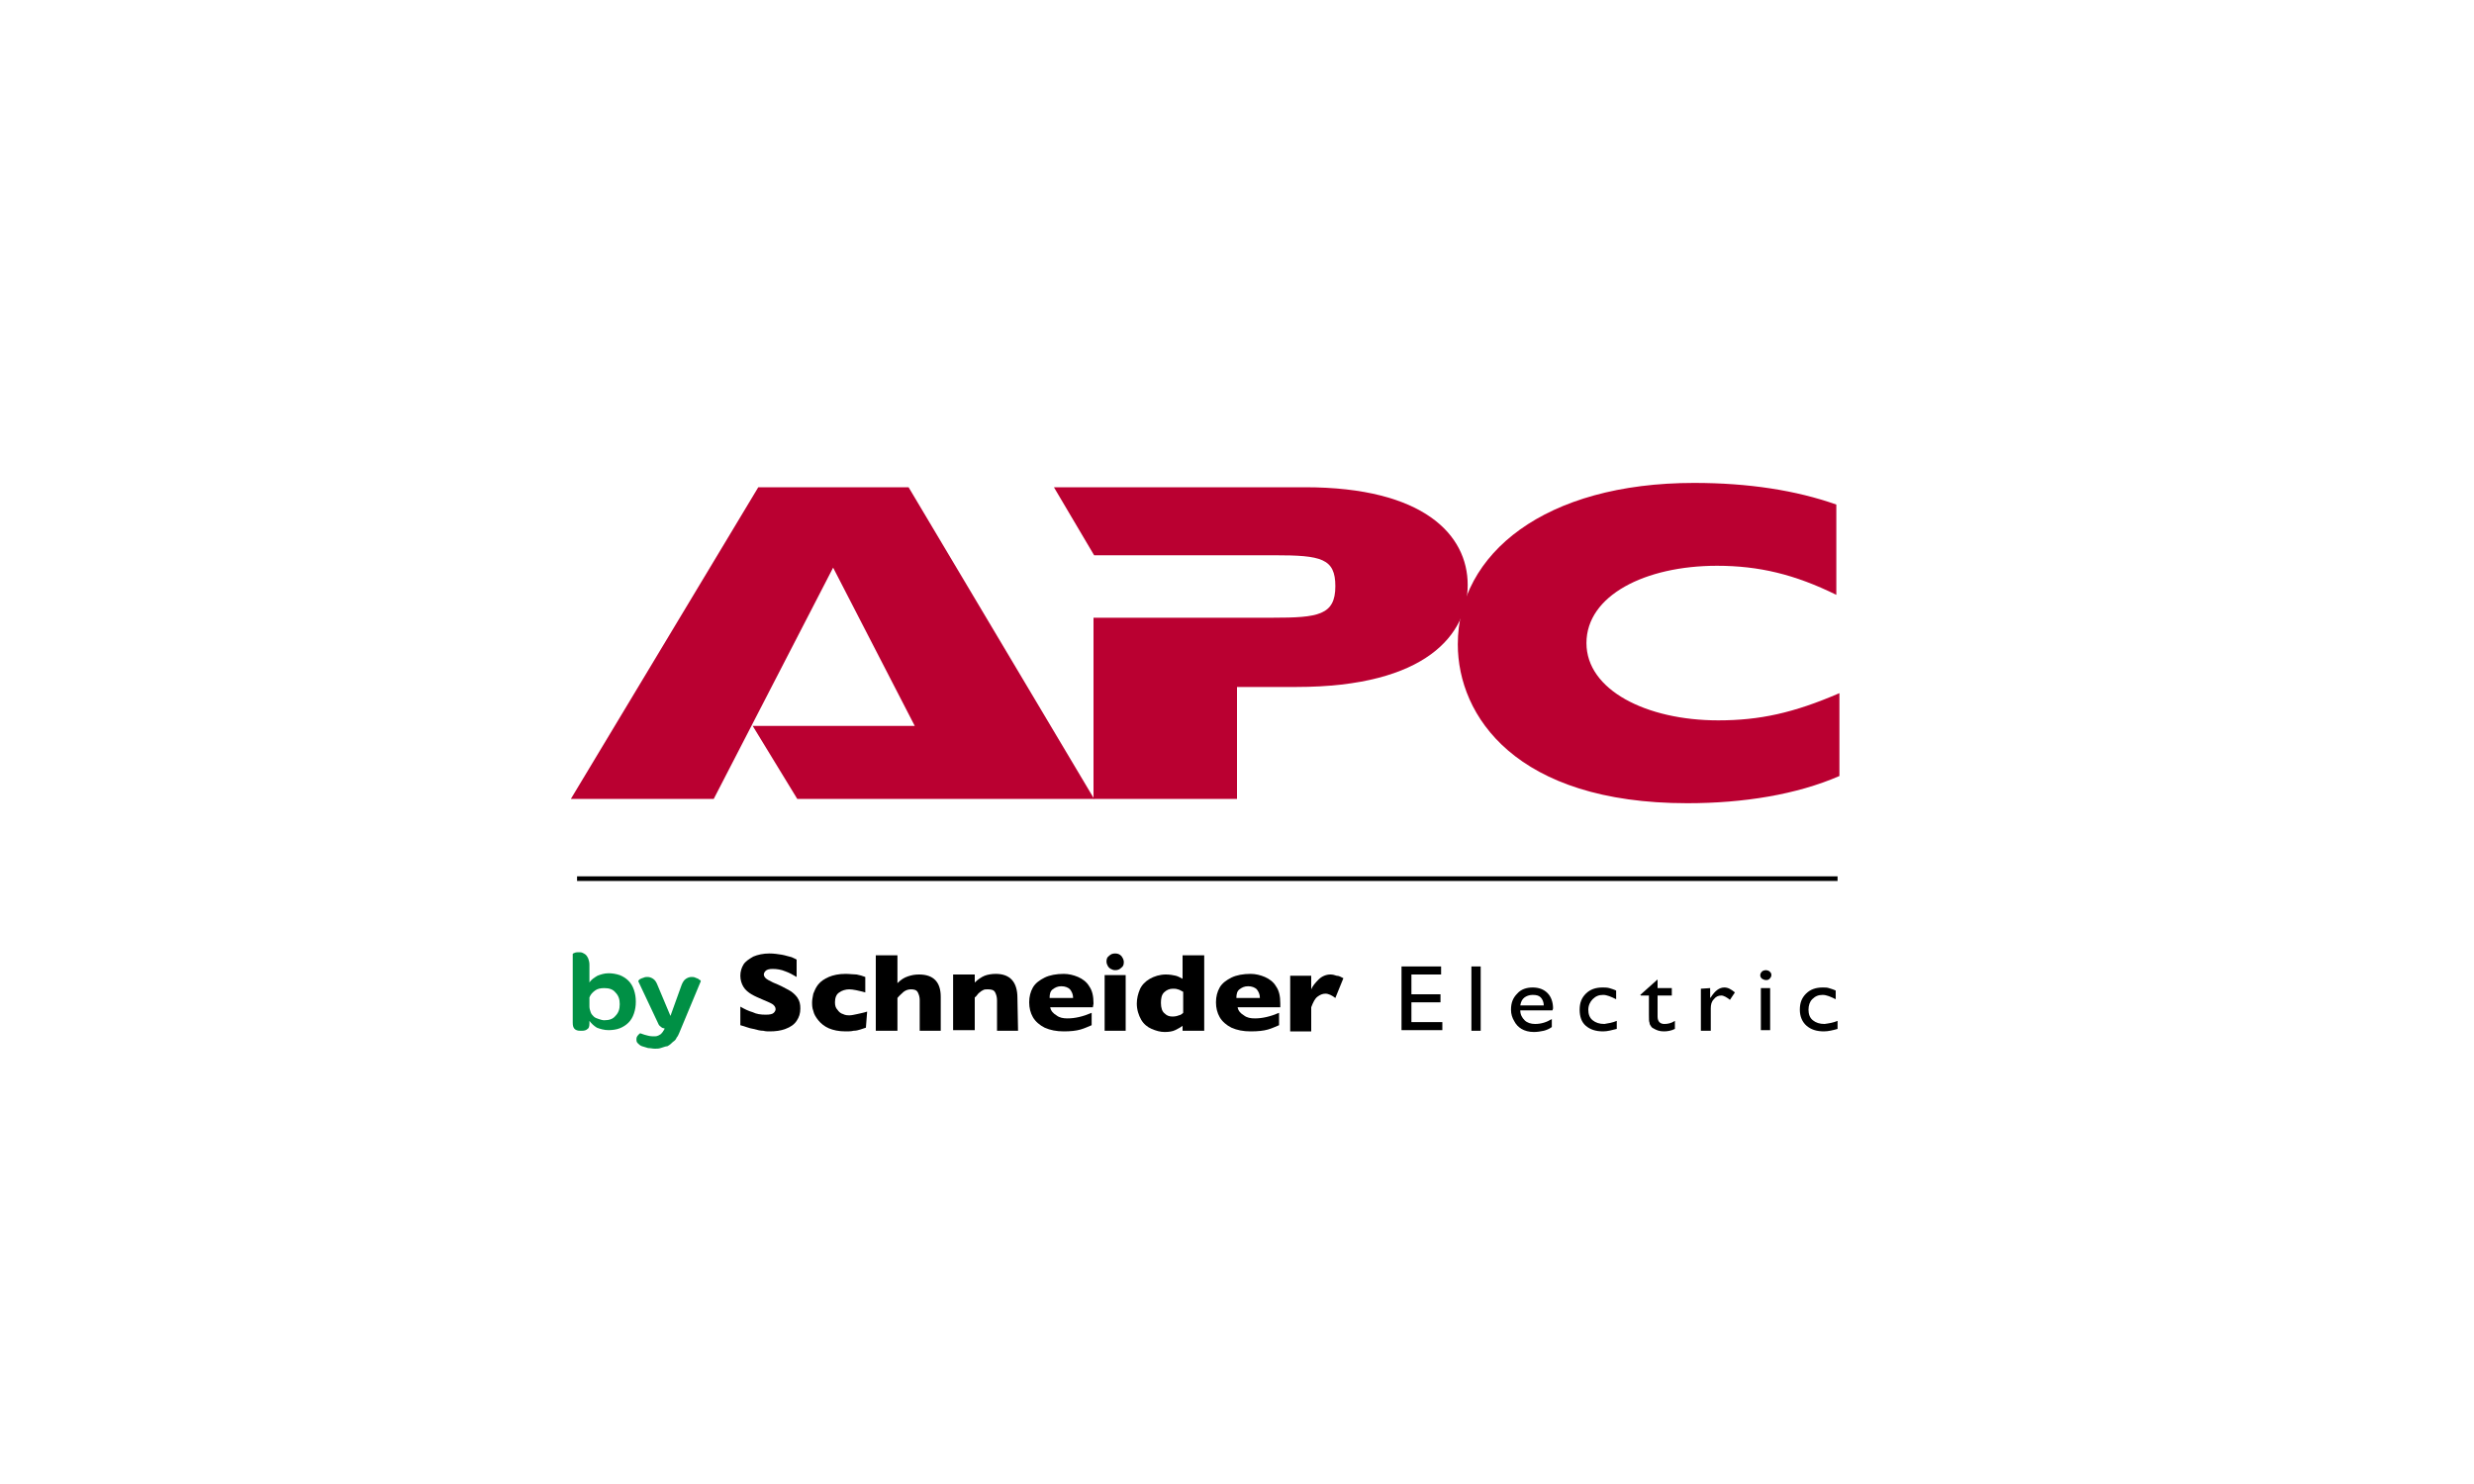
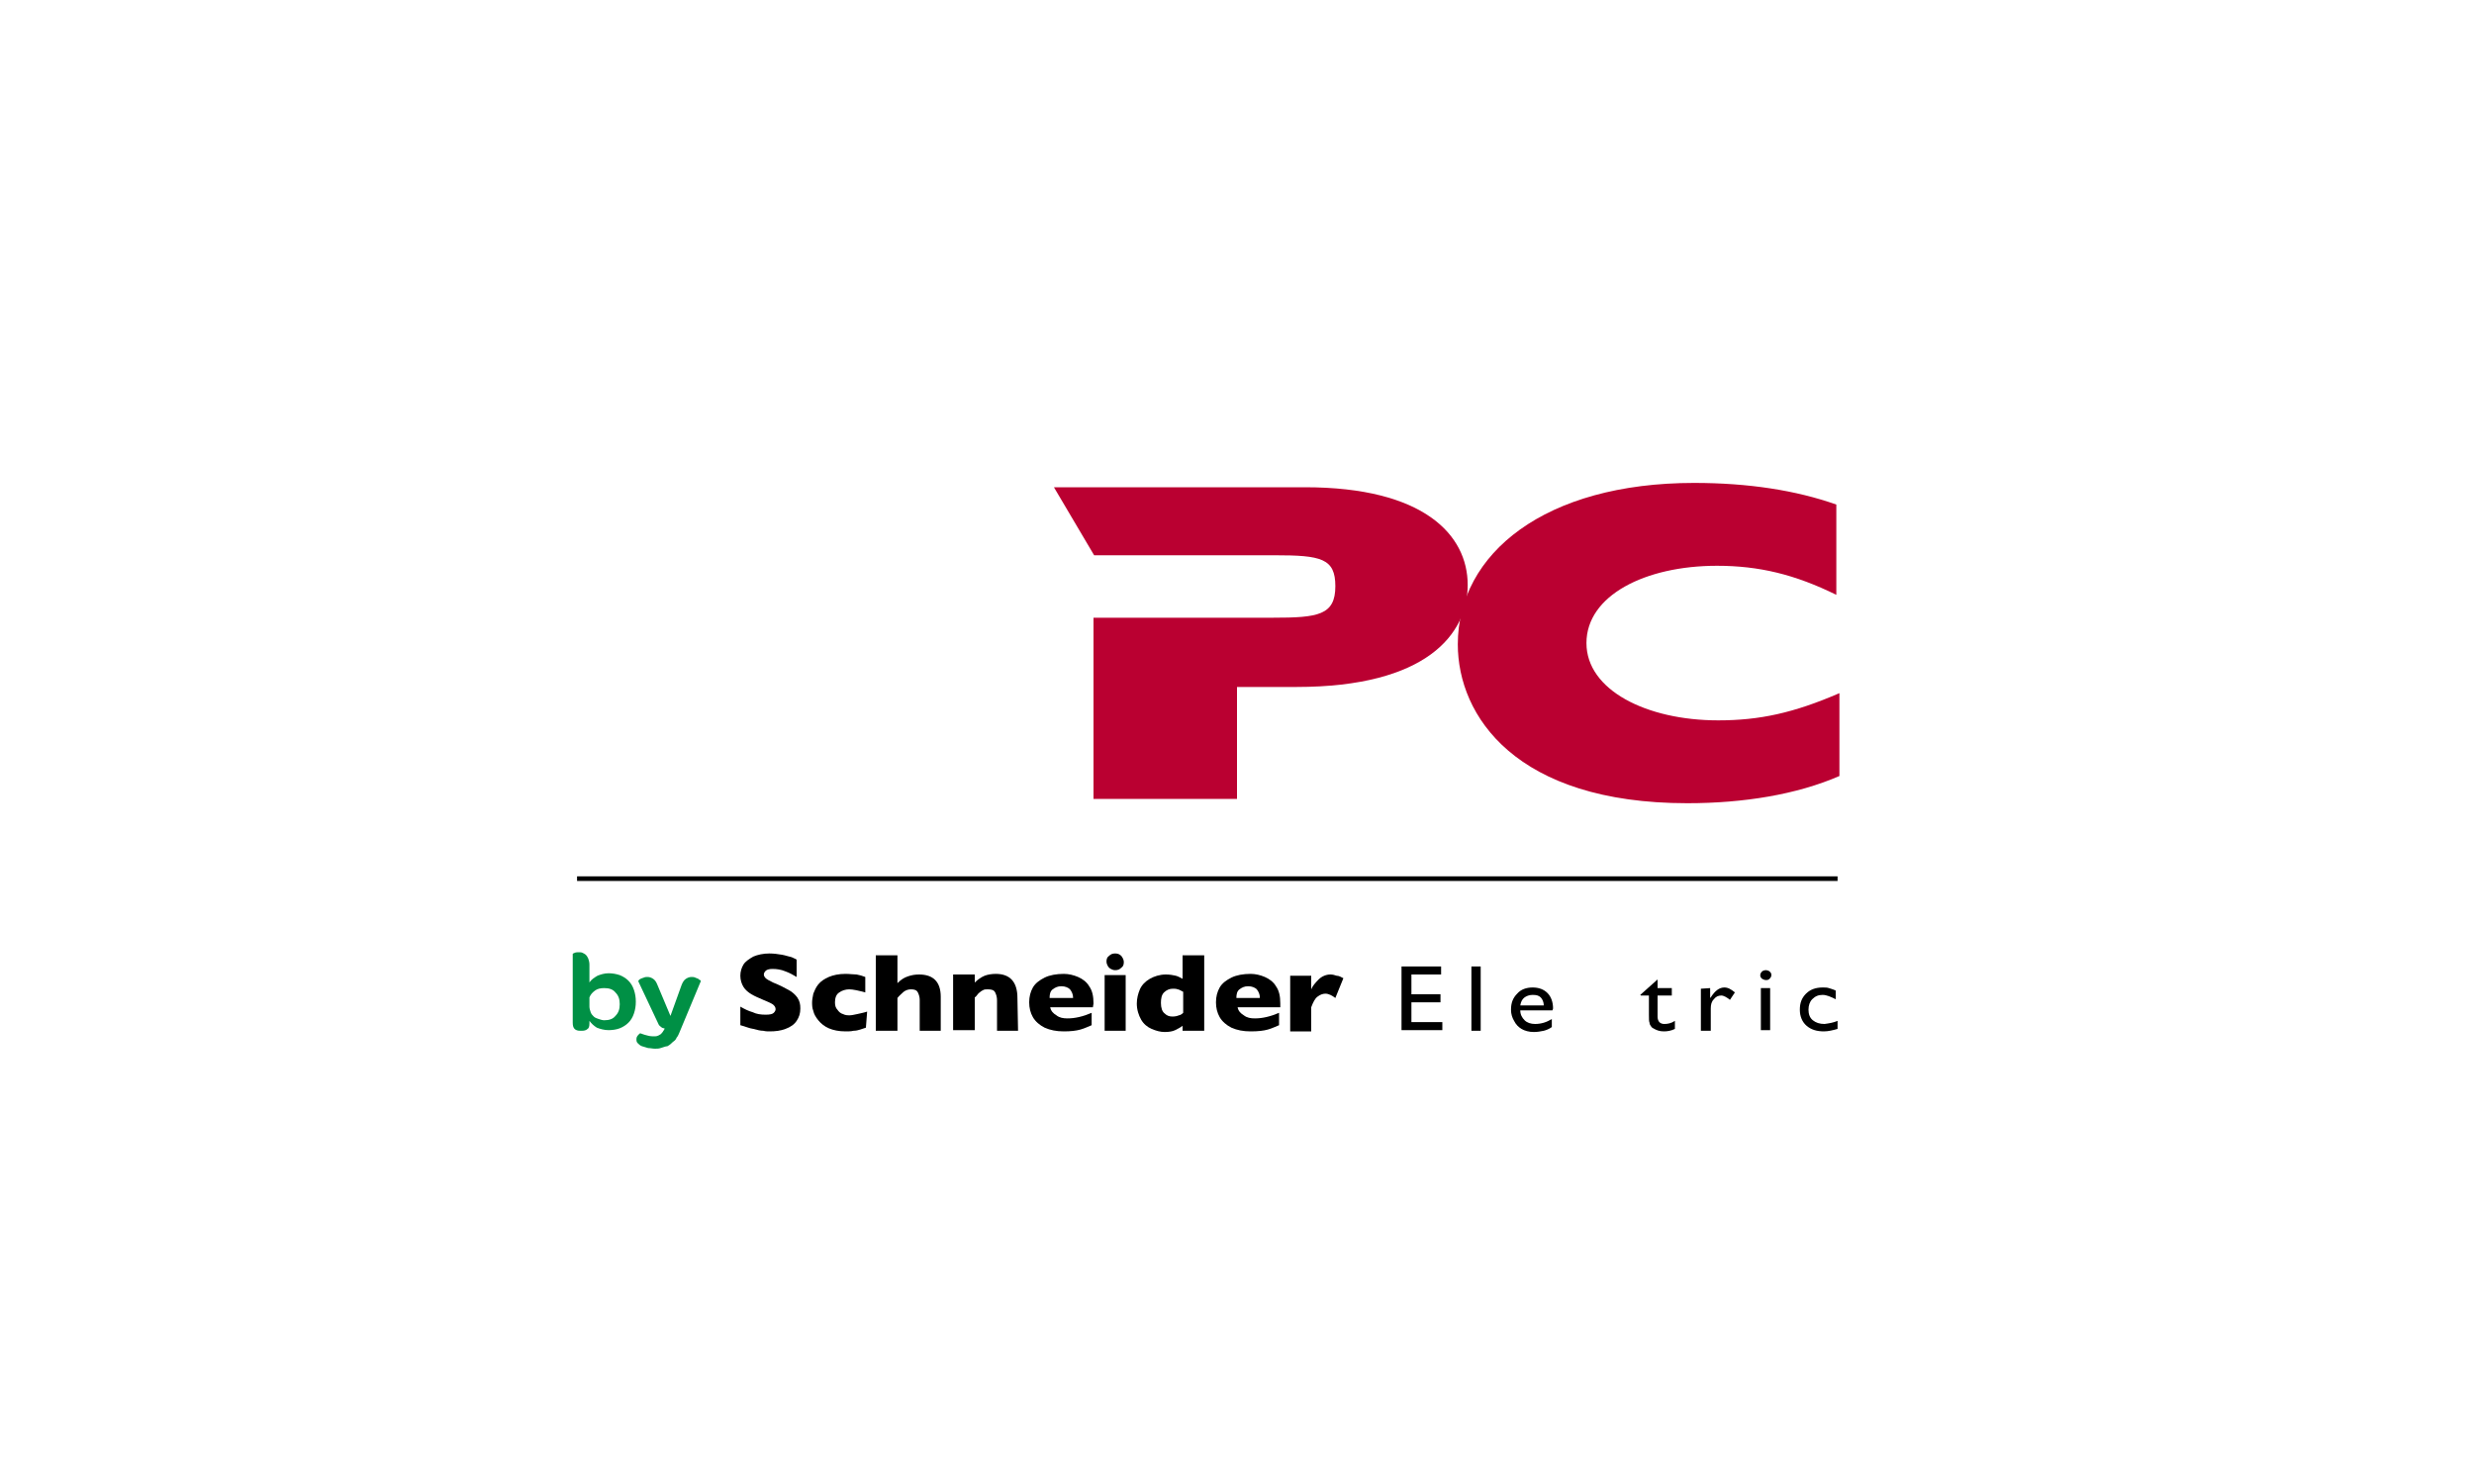
<svg xmlns="http://www.w3.org/2000/svg" id="Capa_1" x="0px" y="0px" viewBox="0 0 400 240" xml:space="preserve">
  <g>
    <g id="By_Schneider_Electric">
      <path fill="#009045" d="M95.3,165.5c0,0.5-0.1,0.8-0.3,0.9c-0.2,0.2-0.5,0.3-0.9,0.3h-0.3c-0.4,0-0.7-0.1-0.9-0.3   c-0.2-0.2-0.3-0.5-0.3-1v-11.1c0-0.1,0.1-0.1,0.3-0.2c0.2-0.1,0.5-0.1,0.7-0.1c0.2,0,0.4,0,0.6,0.1c0.2,0.1,0.4,0.2,0.5,0.3   c0.2,0.2,0.3,0.4,0.4,0.6c0.1,0.3,0.2,0.6,0.2,1l0,2.9c0.3-0.5,0.8-0.8,1.3-1.1c0.5-0.2,1.1-0.4,1.8-0.4c0.6,0,1.2,0.1,1.8,0.3   c0.5,0.2,1,0.5,1.4,0.9c0.4,0.4,0.7,0.9,0.9,1.5c0.2,0.6,0.3,1.2,0.3,1.9c0,0.7-0.1,1.3-0.3,1.9c-0.2,0.6-0.5,1.1-0.9,1.5   c-0.4,0.4-0.9,0.7-1.4,0.9c-0.5,0.2-1.2,0.3-1.8,0.3c-0.7,0-1.4-0.2-1.9-0.4c-0.5-0.3-0.9-0.7-1.2-1.1L95.3,165.5L95.3,165.5z    M95.3,162.8c0,0.3,0.1,0.6,0.2,0.9c0.1,0.3,0.3,0.5,0.5,0.7c0.2,0.2,0.5,0.3,0.8,0.4c0.3,0.1,0.6,0.2,0.9,0.2   c0.8,0,1.4-0.2,1.8-0.7c0.5-0.5,0.7-1.1,0.7-1.9c0-0.8-0.2-1.4-0.7-1.9c-0.4-0.5-1-0.7-1.8-0.7c-0.6,0-1.1,0.1-1.5,0.4   c-0.4,0.3-0.7,0.6-0.9,1.1L95.3,162.8L95.3,162.8L95.3,162.8z" />
      <path fill="#009045" d="M106.8,169.5c-0.3,0.1-0.6,0.1-0.9,0.1c-0.4,0-0.7-0.1-1.1-0.1c-0.3-0.1-0.7-0.2-1-0.3   c-0.3-0.1-0.5-0.3-0.7-0.5c-0.2-0.2-0.2-0.4-0.2-0.7c0-0.3,0.2-0.6,0.6-0.9c0.5,0.2,0.9,0.3,1.3,0.4c0.4,0.1,0.7,0.1,1.1,0.1   c0.4,0,0.7-0.2,1-0.4c0.1-0.2,0.3-0.3,0.3-0.4c0.1-0.1,0.1-0.2,0.2-0.3c0-0.1,0.1-0.2,0-0.2c-0.2,0-0.4-0.1-0.5-0.2   c-0.1-0.1-0.3-0.2-0.4-0.4l-3.3-7c0,0,0-0.1,0.1-0.2c0.1-0.1,0.2-0.2,0.3-0.2c0.1-0.1,0.3-0.1,0.5-0.2c0.2-0.1,0.4-0.1,0.6-0.1   c0.3,0,0.6,0.1,0.9,0.3c0.3,0.2,0.5,0.5,0.7,1l2.1,5l1.8-5c0.2-0.5,0.4-0.8,0.7-1c0.3-0.2,0.6-0.3,0.9-0.3c0.2,0,0.4,0,0.6,0.1   c0.2,0.1,0.3,0.1,0.5,0.2c0.1,0.1,0.2,0.2,0.3,0.2c0.1,0.1,0.1,0.1,0.1,0.2l-3.5,8.4c-0.1,0.2-0.2,0.5-0.4,0.7   c-0.1,0.3-0.3,0.5-0.6,0.7c-0.2,0.2-0.5,0.5-0.9,0.7C107.6,169.2,107.2,169.4,106.8,169.5z" />
      <path d="M129.4,163.1c0,0.8-0.2,1.4-0.6,2c-0.4,0.6-1,1-1.8,1.3c-0.8,0.3-1.6,0.4-2.6,0.4c-0.3,0-0.6,0-1-0.1   c-0.4,0-0.9-0.1-1.6-0.3c-0.7-0.1-1.3-0.4-2.1-0.6v-3c0.7,0.4,1.3,0.7,2,0.9c0.6,0.3,1.3,0.4,2.1,0.4c0.7,0,1.1-0.1,1.3-0.3   c0.2-0.2,0.3-0.4,0.3-0.6c0-0.3-0.2-0.6-0.5-0.8c-0.3-0.2-0.8-0.4-1.5-0.7c-0.7-0.3-1.4-0.6-1.9-0.9c-0.5-0.3-1-0.7-1.3-1.2   c-0.3-0.5-0.5-1.1-0.5-1.8c0-0.7,0.2-1.3,0.5-1.8c0.3-0.5,0.9-0.9,1.6-1.3c0.7-0.3,1.6-0.5,2.6-0.5c0.7,0,1.4,0.1,2,0.2   c0.6,0.1,1.1,0.3,1.6,0.4c0.4,0.2,0.7,0.3,0.8,0.4v2.8c-0.5-0.3-1.2-0.7-1.8-0.9c-0.7-0.3-1.4-0.4-2.1-0.4c-0.5,0-0.9,0.1-1.1,0.3   c-0.2,0.2-0.3,0.4-0.3,0.6c0,0.2,0.1,0.4,0.3,0.6c0.2,0.2,0.6,0.4,1.2,0.7c1,0.4,1.8,0.8,2.5,1.2c0.6,0.3,1.1,0.8,1.4,1.2   C129.3,161.9,129.4,162.4,129.4,163.1z" />
      <path d="M140,166.2c-0.3,0.1-0.6,0.2-0.9,0.3c-0.3,0.1-0.7,0.2-1.1,0.2c-0.4,0.1-0.8,0.1-1.3,0.1c-1.1,0-2-0.2-2.7-0.5   c-0.7-0.3-1.3-0.8-1.7-1.3c-0.4-0.5-0.7-1-0.8-1.5c-0.2-0.5-0.2-1-0.2-1.4c0-0.4,0.1-0.9,0.2-1.4c0.2-0.5,0.4-1,0.8-1.5   c0.4-0.5,1-0.9,1.7-1.2c0.7-0.3,1.6-0.5,2.7-0.5c0.7,0,1.3,0.1,1.8,0.1c0.5,0.1,0.9,0.2,1.4,0.4v2.5c-1.1-0.3-2-0.5-2.6-0.5   c-0.6,0-1.2,0.2-1.6,0.5c-0.5,0.3-0.7,0.9-0.7,1.6c0,0.5,0.1,0.9,0.4,1.2c0.2,0.3,0.5,0.6,0.9,0.7c0.4,0.2,0.7,0.2,1.1,0.2   c0.3,0,0.7-0.1,1.2-0.2c0.4-0.1,1-0.2,1.6-0.4L140,166.2L140,166.2L140,166.2z" />
      <path d="M152.1,166.7h-3.4V162c0,0,0-0.1,0-0.1c0,0,0-0.1,0-0.2c0-0.4-0.1-0.8-0.3-1.2c-0.2-0.4-0.6-0.5-1.1-0.5   c-0.4,0-0.8,0.1-1.2,0.4c-0.3,0.3-0.7,0.6-1,1v5.3h-3.5v-12.2h3.5v4.5c0.6-0.6,1.1-0.9,1.7-1.1c0.6-0.2,1.1-0.3,1.8-0.3   c2.3,0,3.5,1.2,3.5,3.6L152.1,166.7L152.1,166.7z" />
      <path d="M164.6,166.7h-3.4V162v-0.2c0-0.5-0.1-0.9-0.3-1.3c-0.2-0.4-0.6-0.5-1.2-0.5c-0.3,0-0.5,0-0.7,0.1   c-0.2,0.1-0.4,0.2-0.6,0.4c-0.2,0.1-0.3,0.3-0.4,0.4c-0.1,0.1-0.2,0.3-0.4,0.4v5.3h-3.5v-9h3.5v1.3c0.5-0.5,1.1-0.9,1.6-1.1   c0.5-0.2,1.2-0.3,1.8-0.3c2.3,0,3.5,1.3,3.5,3.9L164.6,166.7L164.6,166.7z" />
      <path d="M176.7,162.9h-6.9c0.1,0.6,0.5,1,1,1.3c0.5,0.4,1.1,0.5,1.8,0.5c1.2,0,2.5-0.3,3.9-0.9v2c-0.5,0.2-1.1,0.5-1.8,0.7   c-0.7,0.2-1.6,0.3-2.7,0.3c-1.2,0-2.2-0.2-3.1-0.6c-0.8-0.4-1.5-1-1.9-1.7c-0.4-0.7-0.6-1.5-0.6-2.4c0-0.9,0.2-1.7,0.6-2.4   c0.4-0.7,1.1-1.2,1.9-1.6c0.8-0.4,1.9-0.6,3.1-0.6c0.8,0,1.6,0.2,2.3,0.5c0.7,0.3,1.4,0.8,1.8,1.5c0.5,0.7,0.7,1.6,0.7,2.8   L176.7,162.9L176.7,162.9L176.7,162.9z M173.5,161.4c0-0.6-0.2-1-0.5-1.4c-0.3-0.3-0.8-0.5-1.4-0.5c-0.6,0-1,0.2-1.4,0.5   c-0.4,0.3-0.5,0.8-0.5,1.4L173.5,161.4L173.5,161.4z" />
      <path d="M182,166.7h-3.4v-9h3.4V166.7z M181.7,155.6c0,0.4-0.1,0.7-0.4,0.9c-0.3,0.3-0.6,0.4-1,0.4c-0.3,0-0.5-0.1-0.7-0.2   c-0.2-0.1-0.4-0.3-0.5-0.5c-0.1-0.2-0.2-0.4-0.2-0.7c0-0.4,0.1-0.7,0.4-0.9c0.3-0.3,0.6-0.4,1-0.4c0.4,0,0.7,0.1,1,0.4   C181.6,155,181.7,155.3,181.7,155.6z" />
      <path d="M194.7,166.7h-3.5v-0.8c-0.4,0.3-0.8,0.5-1.2,0.7c-0.4,0.2-1,0.3-1.7,0.3c-0.7,0-1.4-0.2-2.1-0.5   c-0.7-0.3-1.3-0.8-1.7-1.5c-0.4-0.7-0.7-1.6-0.7-2.6c0-0.8,0.2-1.6,0.5-2.3c0.3-0.7,0.9-1.3,1.6-1.7c0.7-0.4,1.6-0.7,2.6-0.7   c0.6,0,1.2,0.1,1.6,0.2c0.4,0.1,0.7,0.3,1.1,0.5v-3.8h3.5V166.7L194.7,166.7z M191.3,163.8v-3.4c-0.4-0.2-0.7-0.4-0.9-0.4   c-0.2-0.1-0.5-0.1-0.8-0.1c-0.5,0-1,0.2-1.4,0.6c-0.4,0.4-0.5,1-0.5,1.7c0,0.8,0.2,1.4,0.6,1.7c0.4,0.4,0.8,0.5,1.3,0.5   c0.4,0,0.8-0.1,1-0.2C190.8,164.2,191.1,164,191.3,163.8z" />
      <path d="M207,162.9h-6.9c0.1,0.6,0.5,1,1,1.3c0.5,0.4,1.1,0.5,1.8,0.5c1.2,0,2.5-0.3,3.9-0.9v2c-0.5,0.2-1.1,0.5-1.8,0.7   c-0.7,0.2-1.6,0.3-2.8,0.3c-1.2,0-2.2-0.2-3.1-0.6c-0.8-0.4-1.5-1-1.9-1.7c-0.4-0.7-0.6-1.5-0.6-2.4c0-0.9,0.2-1.7,0.6-2.4   c0.4-0.7,1.1-1.2,1.9-1.6c0.8-0.4,1.9-0.6,3.1-0.6c0.8,0,1.6,0.2,2.3,0.5c0.7,0.3,1.4,0.8,1.8,1.5c0.5,0.7,0.7,1.6,0.7,2.8   L207,162.9L207,162.9z M203.7,161.4c0-0.6-0.2-1-0.5-1.4c-0.3-0.3-0.8-0.5-1.4-0.5c-0.6,0-1,0.2-1.4,0.5c-0.4,0.3-0.5,0.8-0.5,1.4   L203.7,161.4L203.7,161.4z" />
      <path d="M217.2,158.2l-1.3,3.2c-0.5-0.4-1.1-0.7-1.6-0.7c-0.5,0-0.9,0.2-1.3,0.5c-0.4,0.3-0.7,0.9-1,1.7v3.9h-3.4v-9h3.4v2.2   c0.2-0.5,0.6-1,1.2-1.6c0.5-0.5,1.2-0.8,1.9-0.8c0.4,0,0.7,0.1,1,0.2C216.5,157.8,216.8,158,217.2,158.2z" />
      <path d="M226.6,156.3h6.4v1.3h-4.8v3.2h4.7v1.3h-4.7v3.2h5v1.3h-6.6L226.6,156.3L226.6,156.3z" />
      <path d="M237.9,156.3h1.5v10.4h-1.5V156.3z" />
      <path d="M251,163.4h-5.2c0,0.7,0.3,1.2,0.7,1.6c0.4,0.4,1,0.6,1.7,0.6c1,0,1.9-0.3,2.7-0.8v1.3c-0.4,0.3-0.9,0.5-1.3,0.6   c-0.5,0.1-1,0.2-1.6,0.2c-0.8,0-1.5-0.2-2-0.5c-0.5-0.3-0.9-0.7-1.2-1.3c-0.3-0.5-0.5-1.1-0.5-1.8c0-1.1,0.3-1.9,1-2.6   c0.6-0.7,1.5-1,2.5-1c1,0,1.8,0.3,2.4,0.9c0.6,0.6,0.9,1.5,0.9,2.5L251,163.4L251,163.4L251,163.4z M245.8,162.6h3.8   c0-0.5-0.2-1-0.5-1.3c-0.3-0.3-0.7-0.4-1.3-0.4s-1,0.2-1.3,0.4C246.1,161.6,245.9,162,245.8,162.6z" />
-       <path d="M261.4,165.1v1.3c-0.8,0.2-1.5,0.4-2.2,0.4c-1.2,0-2.1-0.3-2.8-0.9c-0.7-0.6-1-1.5-1-2.6c0-1.1,0.3-1.9,1-2.6   c0.7-0.7,1.6-1,2.7-1c0.4,0,0.7,0,1.1,0.1c0.3,0.1,0.7,0.2,1.1,0.4v1.4c-0.8-0.4-1.5-0.7-2.1-0.7c-0.7,0-1.2,0.2-1.7,0.7   c-0.4,0.4-0.7,1-0.7,1.7c0,0.7,0.2,1.3,0.7,1.7c0.5,0.4,1.1,0.6,1.9,0.6C260,165.5,260.7,165.4,261.4,165.1z" />
      <path d="M265.2,160.9l2.8-2.5v1.4h2.3v1.2H268v3.4c0,0.8,0.4,1.2,1.1,1.2c0.5,0,1.1-0.1,1.7-0.5v1.3c-0.6,0.3-1.2,0.4-1.8,0.4   c-0.7,0-1.2-0.2-1.7-0.5c-0.2-0.1-0.3-0.2-0.4-0.4c-0.1-0.1-0.2-0.3-0.2-0.5c-0.1-0.2-0.1-0.6-0.1-1.3V161h-1.3L265.2,160.9   L265.2,160.9L265.2,160.9L265.2,160.9z" />
      <path d="M276.5,159.8v1.6l0.1-0.1c0.7-1.1,1.4-1.6,2.2-1.6c0.6,0,1.1,0.3,1.7,0.8l-0.8,1.2c-0.5-0.4-1-0.7-1.4-0.7   c-0.5,0-0.9,0.2-1.2,0.6c-0.4,0.4-0.5,0.9-0.5,1.5v3.6H275v-6.8L276.5,159.8L276.5,159.8z" />
      <path d="M285.5,156.9c0.2,0,0.5,0.1,0.6,0.2c0.2,0.2,0.3,0.3,0.3,0.6c0,0.2-0.1,0.4-0.3,0.6c-0.2,0.2-0.4,0.2-0.6,0.2   c-0.2,0-0.4-0.1-0.6-0.2c-0.2-0.2-0.3-0.3-0.3-0.6c0-0.2,0.1-0.4,0.3-0.6C285,157,285.3,156.9,285.5,156.9z M284.7,159.8h1.5v6.8   h-1.5V159.8z" />
      <path d="M297.1,165.1v1.3c-0.7,0.2-1.5,0.4-2.2,0.4c-1.2,0-2.1-0.3-2.8-0.9c-0.7-0.6-1.1-1.5-1.1-2.6c0-1.1,0.3-1.9,1-2.6   c0.7-0.7,1.6-1,2.7-1c0.4,0,0.7,0,1,0.1c0.3,0.1,0.7,0.2,1.1,0.4v1.4c-0.8-0.4-1.5-0.7-2.1-0.7c-0.7,0-1.2,0.2-1.7,0.7   c-0.4,0.4-0.6,1-0.6,1.7c0,0.7,0.2,1.3,0.7,1.7c0.5,0.4,1.1,0.6,1.9,0.6C295.7,165.5,296.4,165.4,297.1,165.1z" />
      <line id="filet_4_" fill="none" stroke="#000000" stroke-width="0.748" x1="93.3" y1="142.1" x2="297.1" y2="142.1" />
    </g>
    <g>
-       <polygon fill="#BA0031" points="128.9,129.2 121.7,117.4 147.9,117.4 134.7,91.8 115.4,129.2 92.3,129.2 122.6,78.8 146.9,78.8    176.9,129.2   " />
      <path fill="#BA0031" d="M177,99.9h28.8c7.3,0,10.1-0.4,10.1-5.1c0-4.5-2.3-5-9.8-5h-29.2l-6.5-11H211c19.2,0,26.3,7.7,26.3,15.8   c0,7.9-6.6,16.5-27.7,16.5h-9.6v18.1h-23.2V99.9H177z" />
      <path fill="#BA0031" d="M297.4,125.5c-6.9,3-15.5,4.4-24.6,4.4c-27.7,0-37.1-14.1-37.1-25.7c0-14.7,14.1-26.1,38.2-26.1   c8.8,0,16.5,1.2,23,3.5v14.6c-6.7-3.3-12.5-4.7-19.3-4.7c-11.6,0-21.1,4.8-21.1,12.5c0,7.6,9.7,12.5,21.3,12.5   c6.7,0,12.2-1.2,19.6-4.4V125.5L297.4,125.5z" />
    </g>
  </g>
</svg>